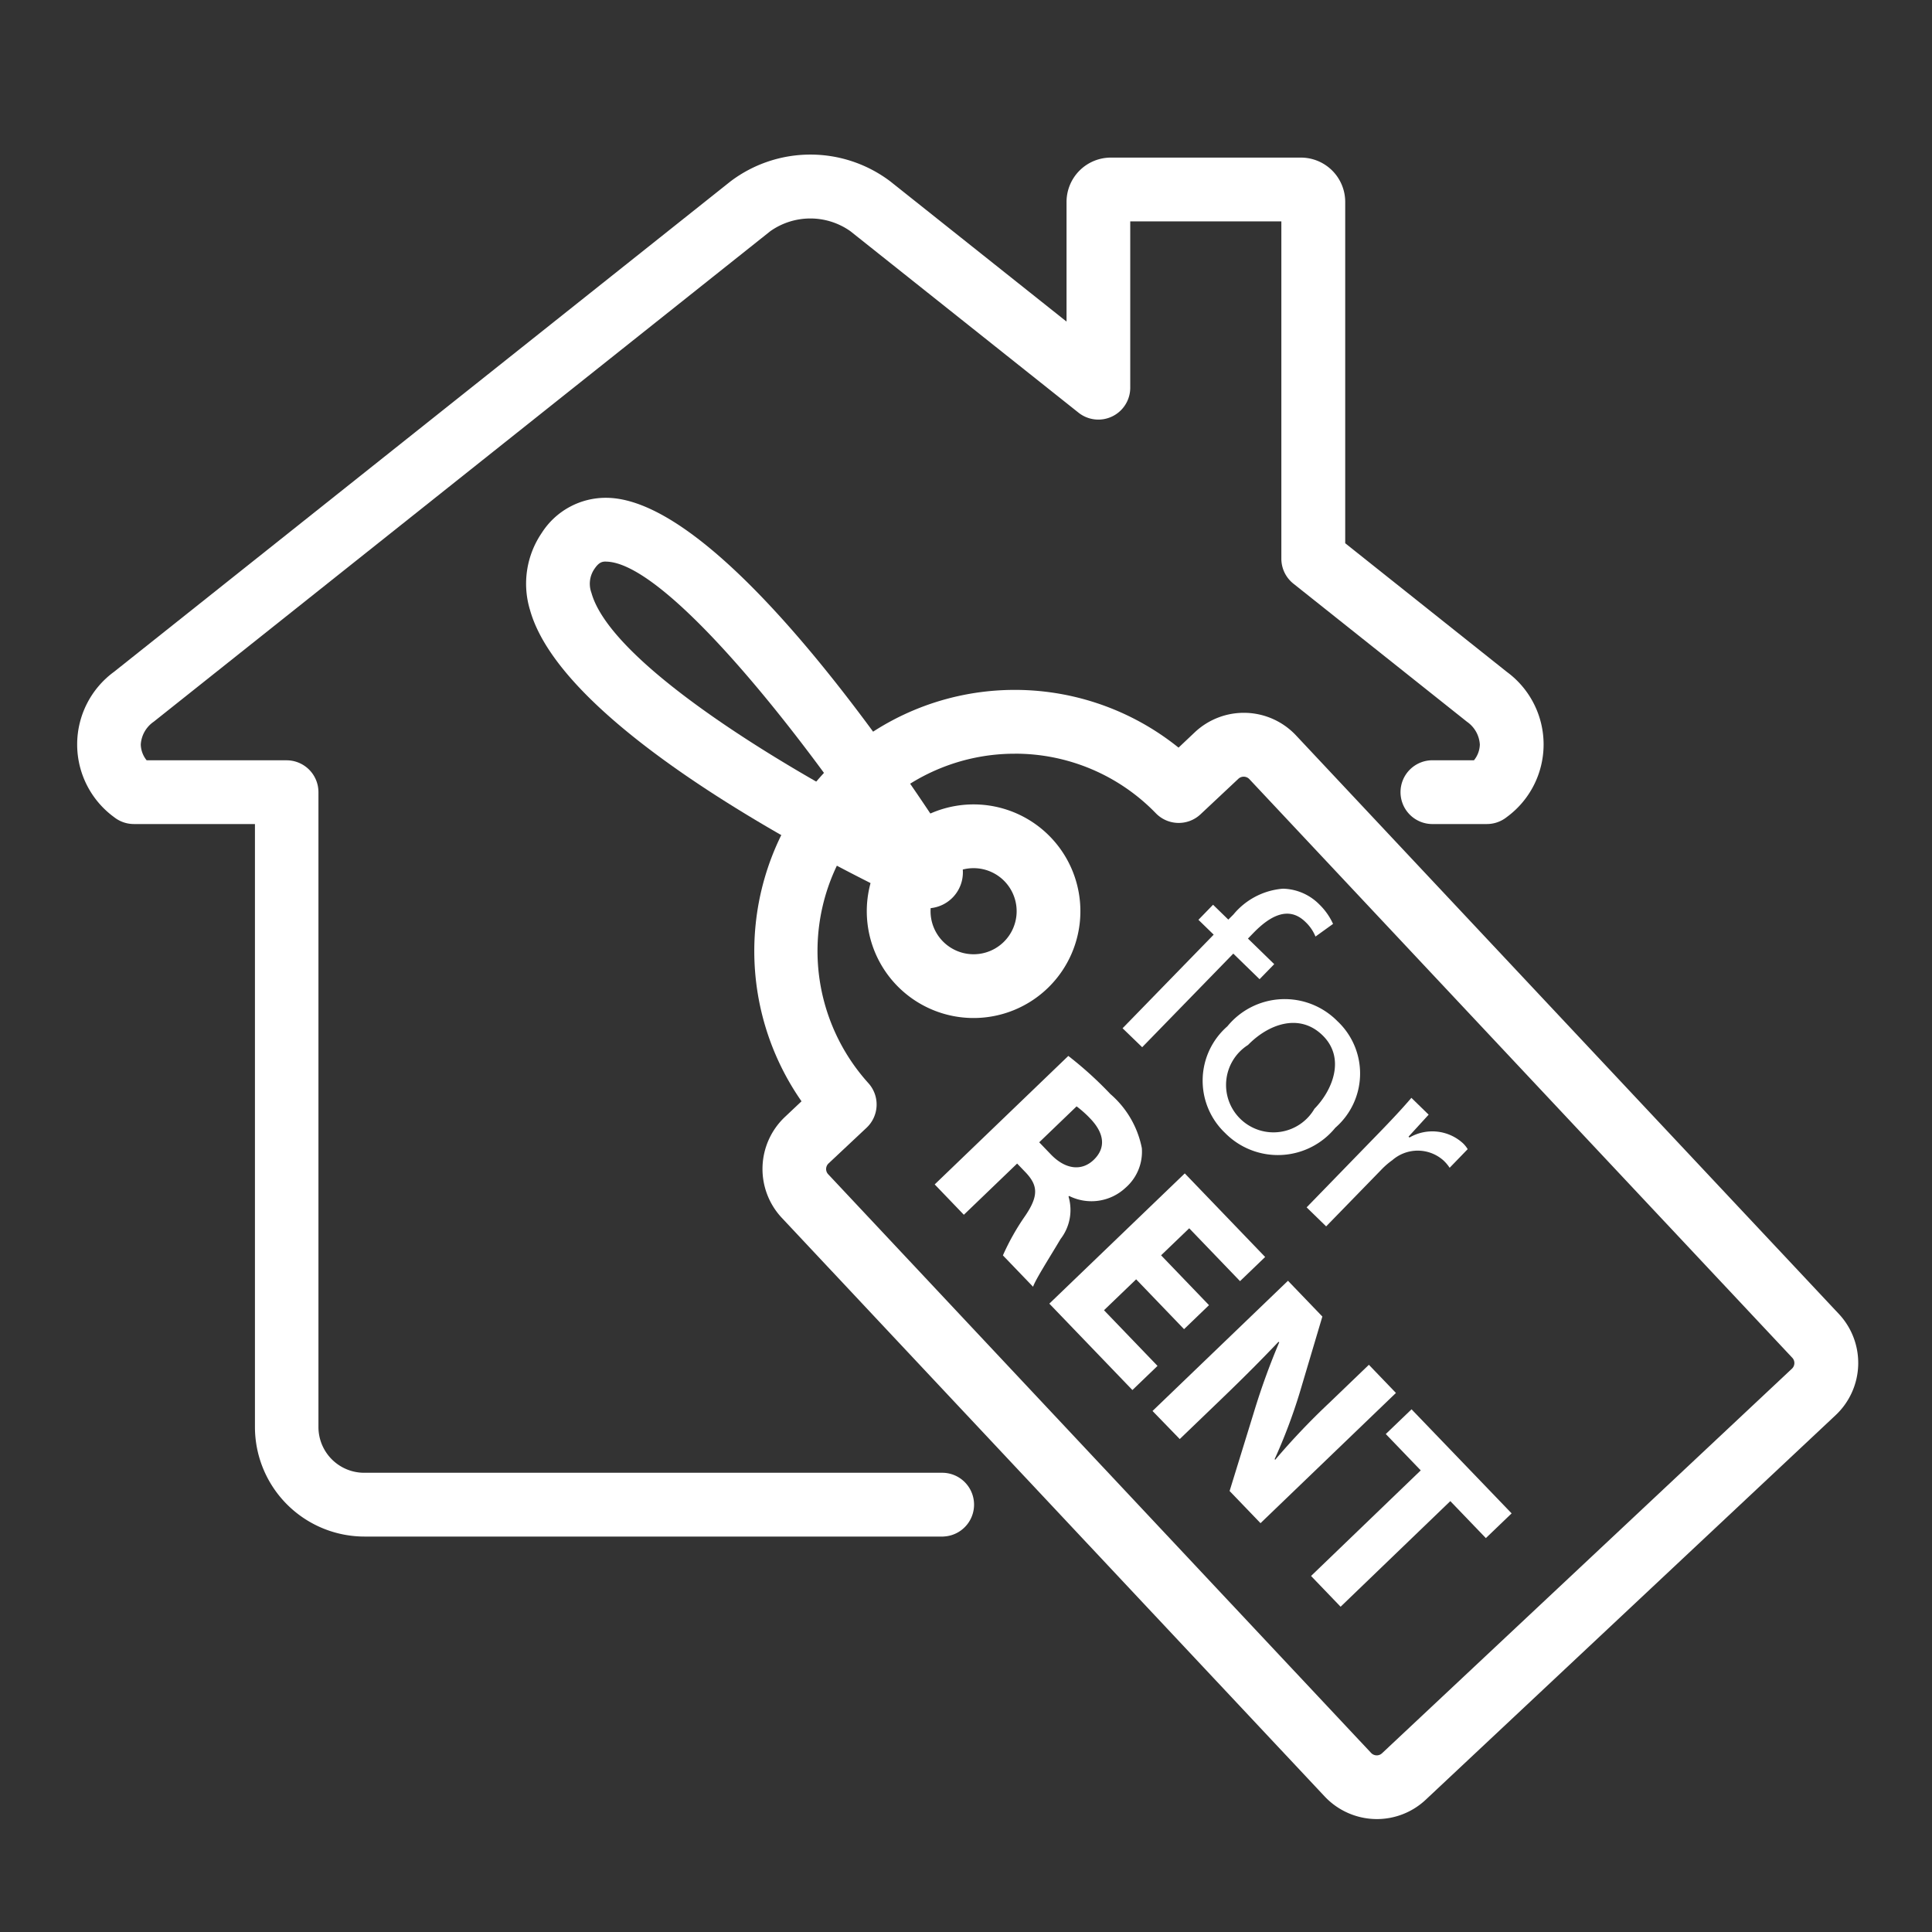
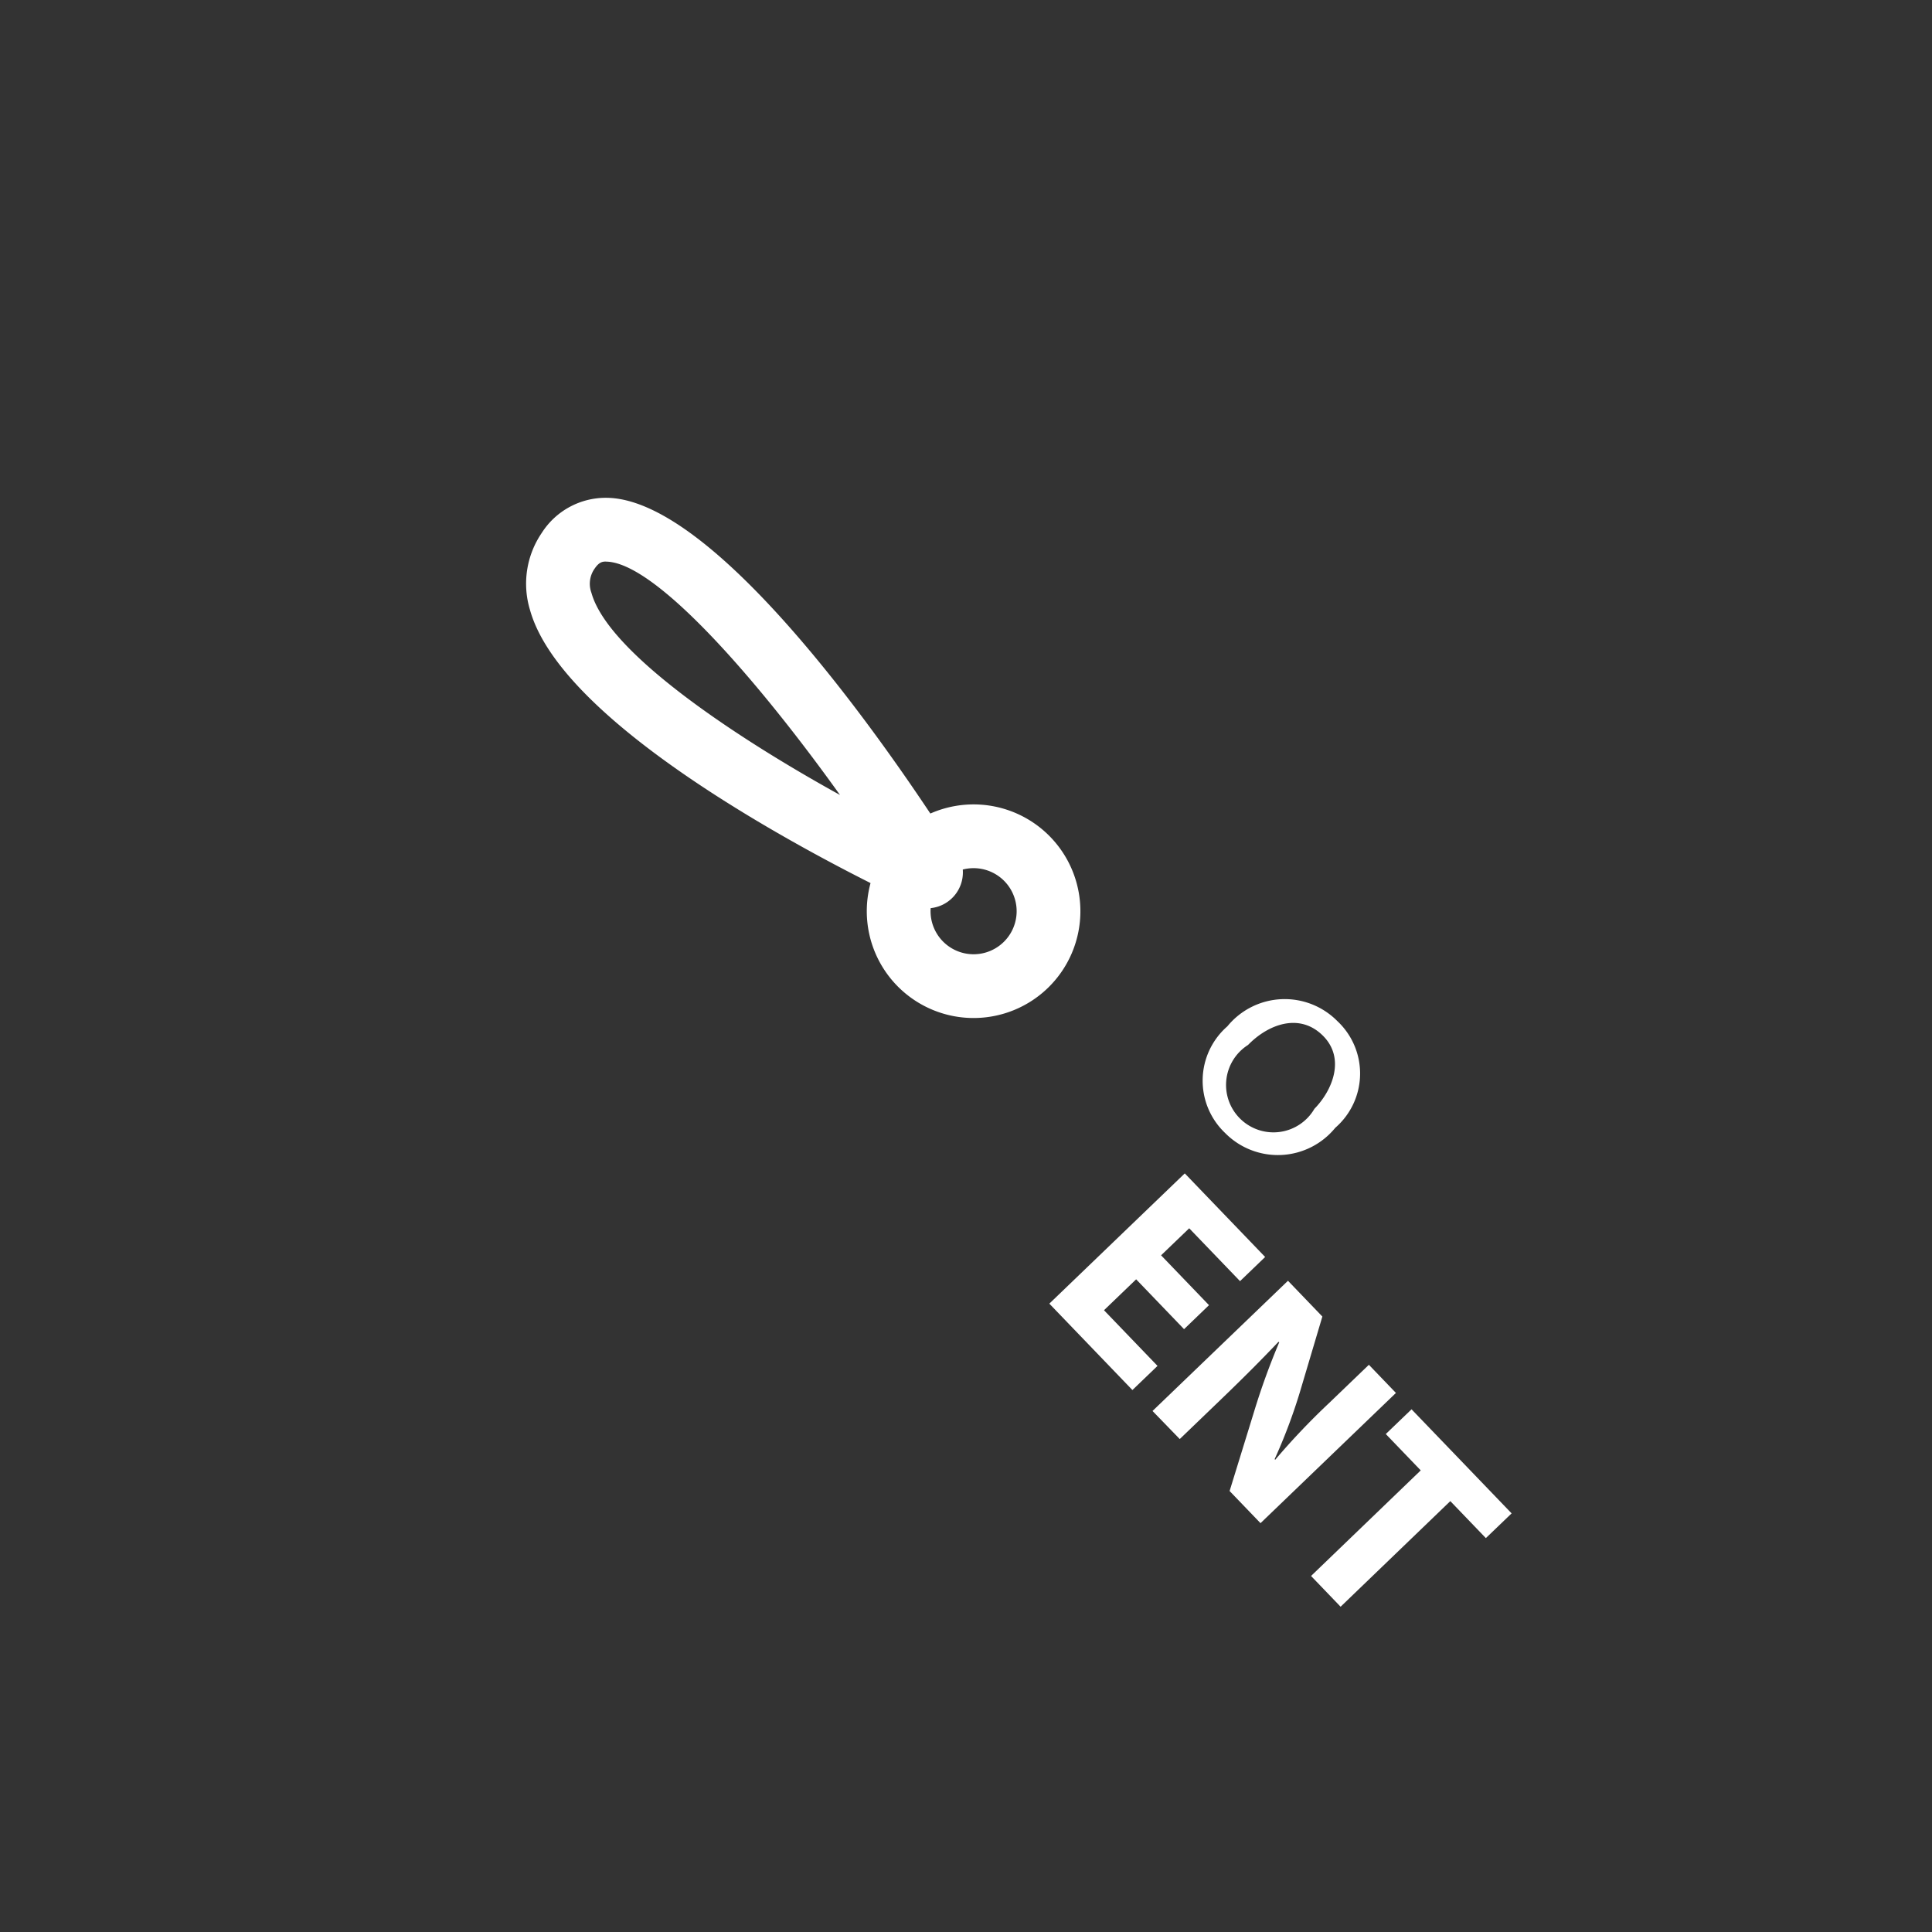
<svg xmlns="http://www.w3.org/2000/svg" width="75" height="75" viewBox="0 0 75 75">
  <rect x="0" y="0" width="75" height="75" fill="#333333" stroke="none" />
  <defs>
    <clipPath id="clip-byr-g-overview-invest">
      <rect width="75" height="75" />
    </clipPath>
  </defs>
  <g id="byr-g-overview-invest" clip-path="url(#clip-byr-g-overview-invest)">
    <g id="Group_26446" data-name="Group 26446" transform="translate(-976.059 -370.371)">
      <g id="Group_26045" data-name="Group 26045" transform="translate(1005.34 397.154)">
-         <path id="Path_43619" data-name="Path 43619" d="M1066.927,470.578a2.787,2.787,0,0,1-2.025-.876l-21.073-22.461a2.776,2.776,0,0,1,.127-3.927l.636-.6a10.193,10.193,0,0,1,1.346-13.229,10.136,10.136,0,0,1,13.29-.5l.635-.6a2.777,2.777,0,0,1,3.925.125l21.075,22.461a2.782,2.782,0,0,1-.124,3.925l-15.911,14.927A2.769,2.769,0,0,1,1066.927,470.578Zm-14.06-41.357a7.656,7.656,0,0,0-5.679,12.789,1.237,1.237,0,0,1-.072,1.732l-1.469,1.379a.3.3,0,0,0-.1.211.294.294,0,0,0,.082.216l21.073,22.461a.3.3,0,0,0,.428.012l15.908-14.925a.3.3,0,0,0,.014-.427l-21.075-22.461a.3.3,0,0,0-.22-.095.3.3,0,0,0-.207.082l-1.469,1.378a1.237,1.237,0,0,1-1.733-.039A7.6,7.6,0,0,0,1052.867,429.22Z" transform="translate(-1042.758 -426.745)" fill="#fff" />
-       </g>
+         </g>
      <g id="Group_26046" data-name="Group 26046" transform="translate(1009.709 401.593)">
        <path id="Path_43620" data-name="Path 43620" d="M1057.494,445.8h0a4.146,4.146,0,1,1,3.023-6.983,4.146,4.146,0,0,1-3.023,6.983Zm0-5.817a1.671,1.671,0,0,0,0,3.342h0a1.671,1.671,0,0,0,0-3.342Z" transform="translate(-1053.349 -437.503)" fill="#fff" />
      </g>
      <g id="Group_26047" data-name="Group 26047" transform="translate(996.487 389.698)">
        <path id="Path_43621" data-name="Path 43621" d="M1036.951,424.6a1.224,1.224,0,0,1-.519-.115c-1.386-.641-13.583-6.411-14.986-11.462a3.5,3.5,0,0,1,.456-2.987,2.946,2.946,0,0,1,2.537-1.364c4.6.069,11.953,11.285,13.38,13.533a1.394,1.394,0,0,1-.869,2.4Zm-12.566-13.453c-.135,0-.264.028-.433.279a1.016,1.016,0,0,0-.12.936c.624,2.248,5.309,5.448,9.649,7.846-3.185-4.45-7.161-9.031-9.079-9.059Z" transform="translate(-1021.3 -408.674)" fill="#fff" />
      </g>
      <g id="Group_26048" data-name="Group 26048" transform="translate(979.059 376.371)">
-         <path id="Path_43622" data-name="Path 43622" d="M1012.679,430.02H990.206a4.255,4.255,0,0,1-4.25-4.25V402.36h-4.7a1.239,1.239,0,0,1-.771-.27,3.494,3.494,0,0,1,0-5.639l23.937-19.042a5.142,5.142,0,0,1,6.194,0l6.846,5.446v-4.646a1.721,1.721,0,0,1,1.719-1.72h7.379a1.721,1.721,0,0,1,1.72,1.72V391.46l6.271,4.991a3.494,3.494,0,0,1,0,5.639,1.238,1.238,0,0,1-.771.27h-2.08a1.238,1.238,0,1,1,0-2.475h1.578a1.007,1.007,0,0,0,.228-.614,1.163,1.163,0,0,0-.5-.882l-6.738-5.361a1.239,1.239,0,0,1-.467-.969V378.965h-5.866v6.457a1.238,1.238,0,0,1-2.008.969l-8.855-7.044a2.692,2.692,0,0,0-3.111,0l-23.937,19.043a1.159,1.159,0,0,0-.5.882,1.009,1.009,0,0,0,.228.614h5.431a1.237,1.237,0,0,1,1.238,1.238V425.77a1.777,1.777,0,0,0,1.775,1.774h22.473a1.238,1.238,0,0,1,0,2.475Z" transform="translate(-979.059 -376.371)" fill="#fff" />
-       </g>
+         </g>
      <g id="Group_26052" data-name="Group 26052" transform="translate(1019.637 404.873)">
        <g id="Group_26049" data-name="Group 26049">
-           <path id="Path_43623" data-name="Path 43623" d="M1077.411,450.869l3.537-3.634-.592-.576.568-.585.592.577.2-.2a2.776,2.776,0,0,1,1.921-1,2.048,2.048,0,0,1,1.41.609,2.486,2.486,0,0,1,.535.758l-.682.491a1.614,1.614,0,0,0-.394-.571c-.654-.636-1.38-.222-2.008.423l-.22.226,1.02.993-.569.584-1.02-.993-3.537,3.634Z" transform="translate(-1077.411 -445.454)" fill="#fff" />
-         </g>
+           </g>
        <g id="Group_26050" data-name="Group 26050" transform="translate(3.108 4.278)">
          <path id="Path_43624" data-name="Path 43624" d="M1090.094,460.823a2.876,2.876,0,0,1-4.28.2,2.8,2.8,0,0,1,.091-4.139,2.873,2.873,0,0,1,4.271-.2A2.786,2.786,0,0,1,1090.094,460.823Zm-3.389-3.214a1.84,1.84,0,1,0,2.579,2.477c.7-.714,1.221-1.968.315-2.852S1087.486,456.807,1086.705,457.61Z" transform="translate(-1084.944 -455.823)" fill="#fff" />
        </g>
        <g id="Group_26051" data-name="Group 26051" transform="translate(7.141 8.116)">
-           <path id="Path_43625" data-name="Path 43625" d="M1097.544,466.474c.484-.5.89-.932,1.246-1.349l.67.653-.78.853.035.035a1.765,1.765,0,0,1,2.067.213,1.112,1.112,0,0,1,.193.238l-.7.723a1.574,1.574,0,0,0-.236-.281,1.5,1.5,0,0,0-1.987-.016,3.029,3.029,0,0,0-.382.323l-2.189,2.249-.758-.738Z" transform="translate(-1094.719 -465.125)" fill="#fff" />
-         </g>
+           </g>
      </g>
      <g id="Group_26057" data-name="Group 26057" transform="translate(1012.344 411.362)">
        <g id="Group_26053" data-name="Group 26053">
-           <path id="Path_43626" data-name="Path 43626" d="M1064.923,461.182a14.445,14.445,0,0,1,1.632,1.479,3.714,3.714,0,0,1,1.222,2.1,1.853,1.853,0,0,1-.635,1.541,1.937,1.937,0,0,1-2.187.316l-.024.023a1.839,1.839,0,0,1-.308,1.647c-.435.733-.964,1.557-1.069,1.854l-1.17-1.217a9.167,9.167,0,0,1,.872-1.545c.52-.77.482-1.169.025-1.661l-.345-.359-2.068,1.988-1.132-1.178Zm-1.13,3.353.45.468c.57.593,1.2.658,1.664.215.484-.464.411-1.024-.107-1.578a4.218,4.218,0,0,0-.556-.5Z" transform="translate(-1059.736 -461.182)" fill="#fff" />
-         </g>
+           </g>
        <g id="Group_26054" data-name="Group 26054" transform="translate(4.45 4.561)">
          <path id="Path_43627" data-name="Path 43627" d="M1075.752,478.282l-1.86-1.935-1.248,1.2,2.078,2.161-.975.937-3.225-3.354,5.258-5.056,3.12,3.245-.975.938-1.973-2.052-1.092,1.049,1.86,1.935Z" transform="translate(-1070.522 -472.236)" fill="#fff" />
        </g>
        <g id="Group_26055" data-name="Group 26055" transform="translate(8.456 8.728)">
          <path id="Path_43628" data-name="Path 43628" d="M1080.232,487.393l5.258-5.055,1.335,1.389-.876,2.945a21.189,21.189,0,0,1-.977,2.591l.022.024a26.974,26.974,0,0,1,2.1-2.21l1.537-1.477,1.05,1.093-5.257,5.055-1.2-1.248.948-3.074a27.2,27.2,0,0,1,.979-2.7l-.031-.017c-.663.7-1.39,1.427-2.248,2.252l-1.583,1.522Z" transform="translate(-1080.232 -482.338)" fill="#fff" />
        </g>
        <g id="Group_26056" data-name="Group 26056" transform="translate(14.609 13.716)">
          <path id="Path_43629" data-name="Path 43629" d="M1099.405,496.8l-1.357-1.411,1-.96,3.885,4.04-1,.96-1.38-1.436-4.259,4.1-1.147-1.194Z" transform="translate(-1095.146 -494.427)" fill="#fff" />
        </g>
      </g>
    </g>
  </g>
</svg>